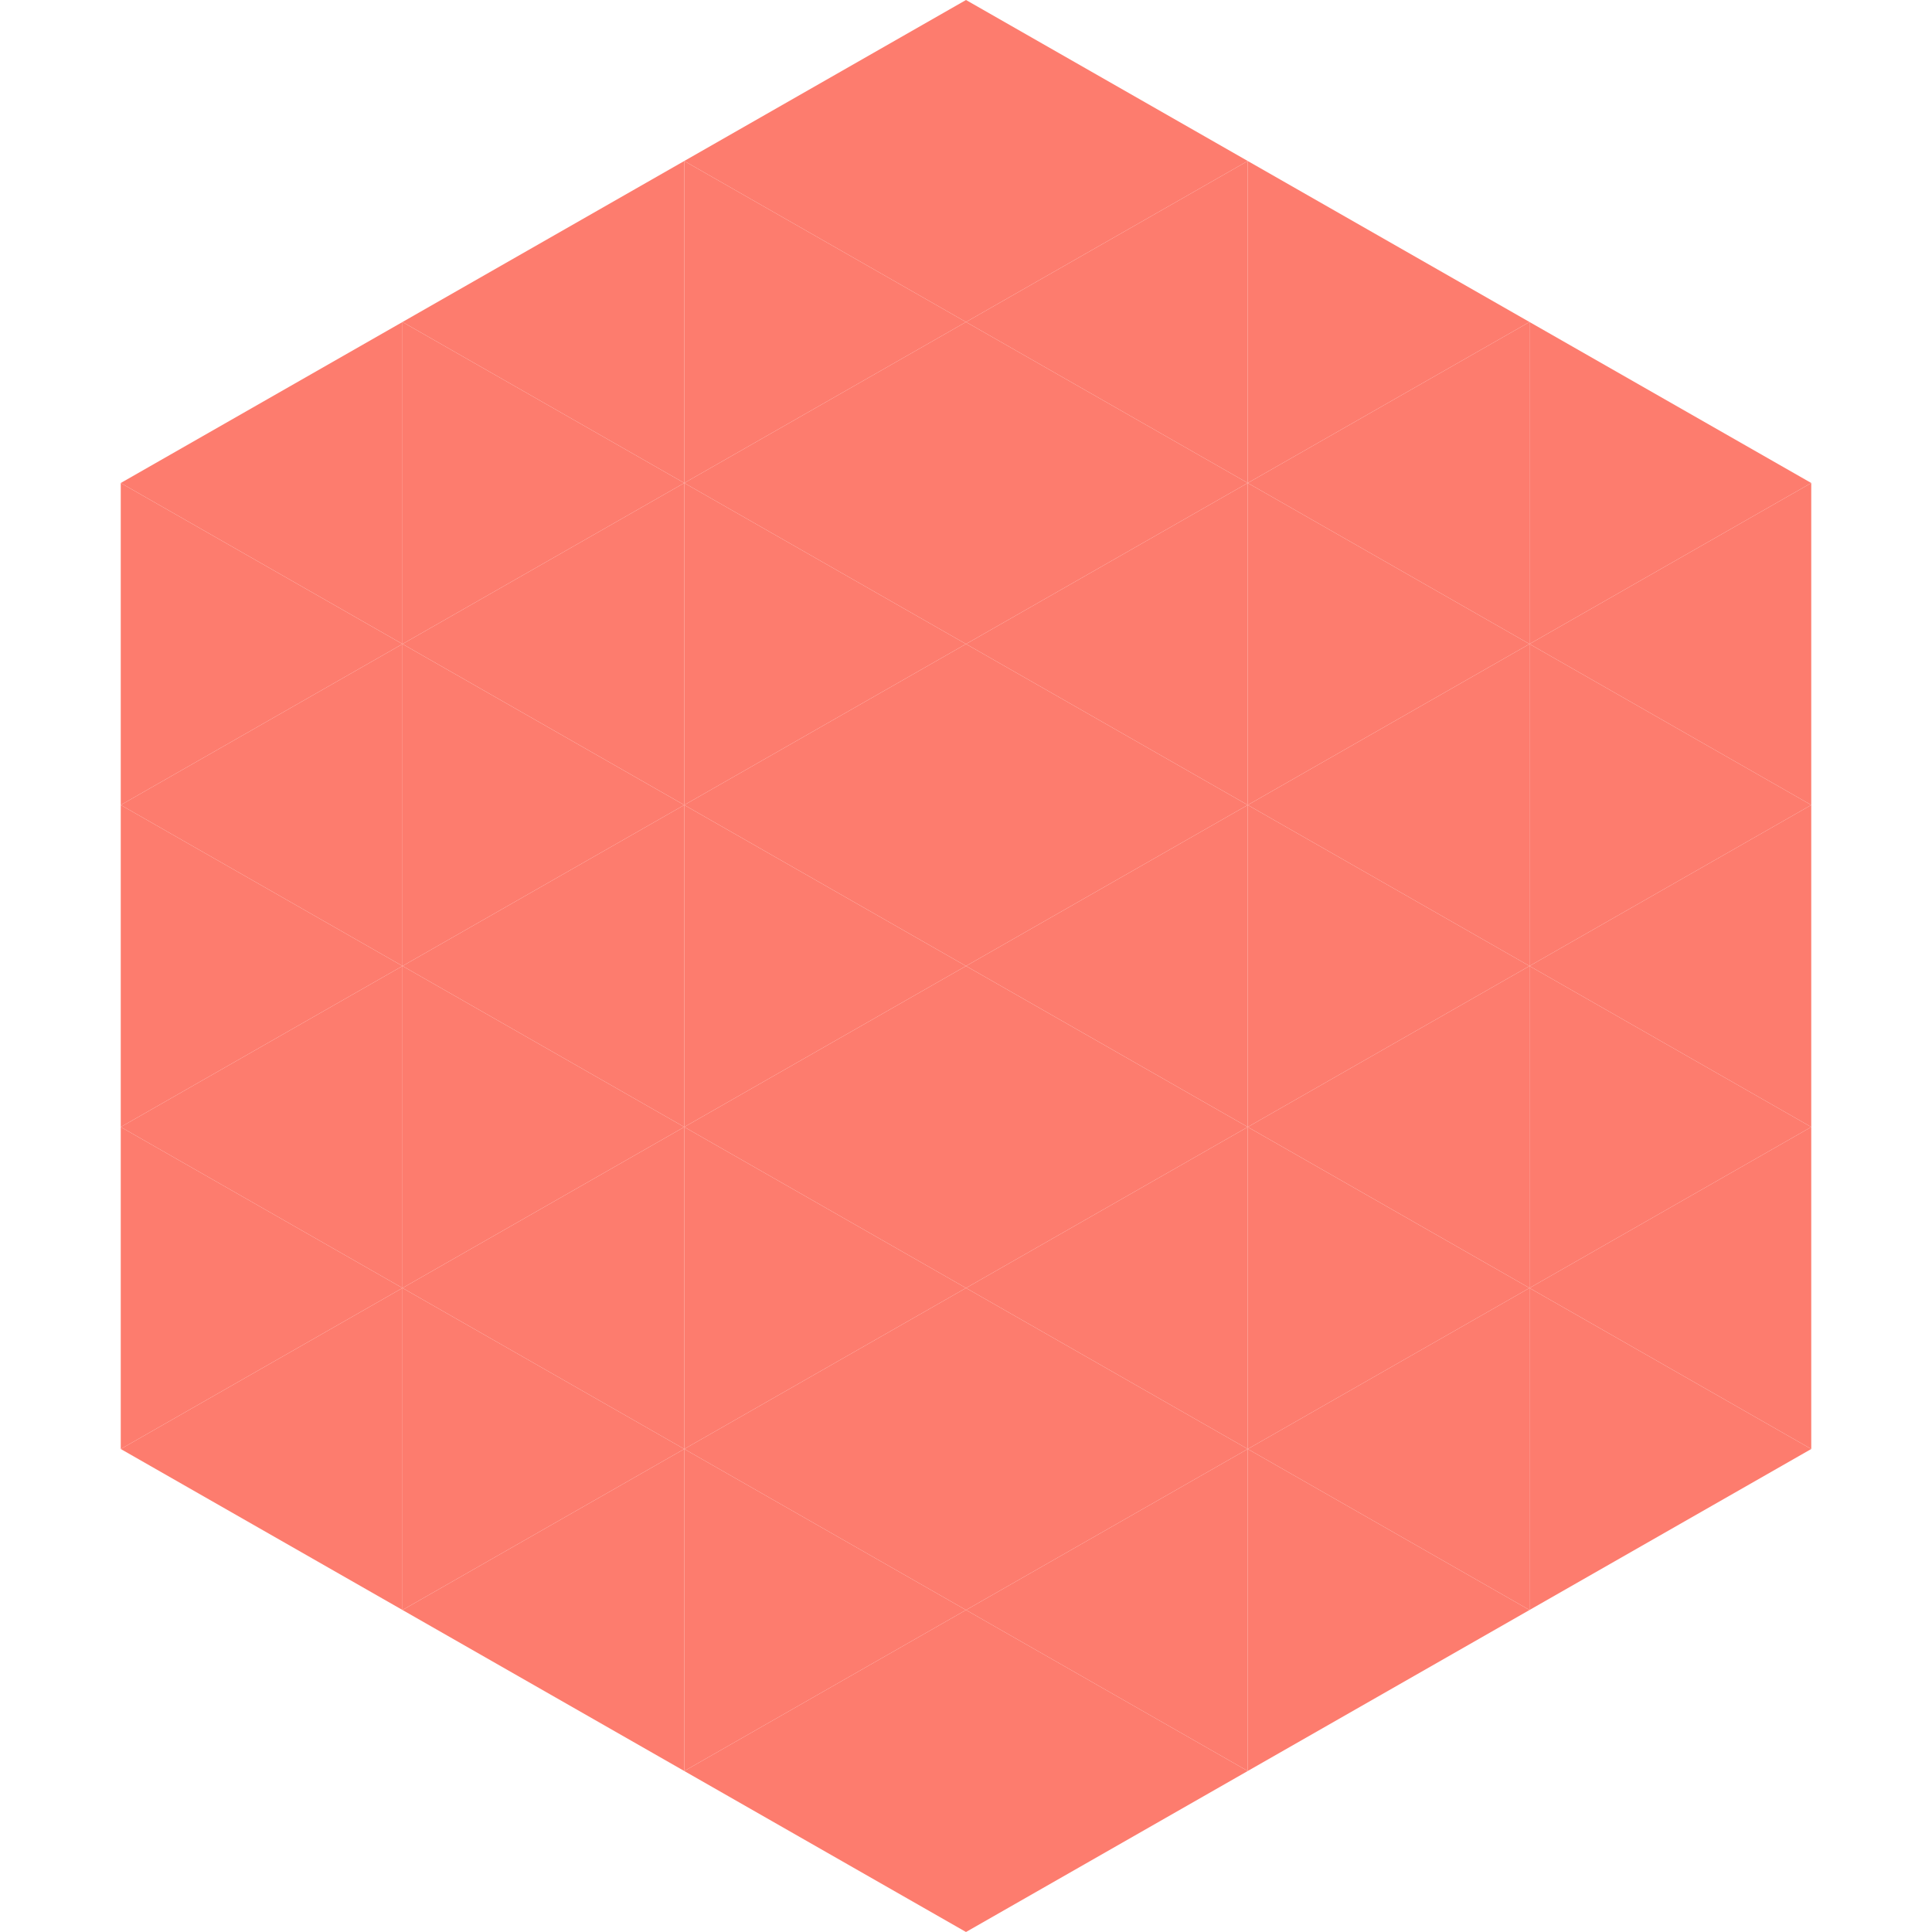
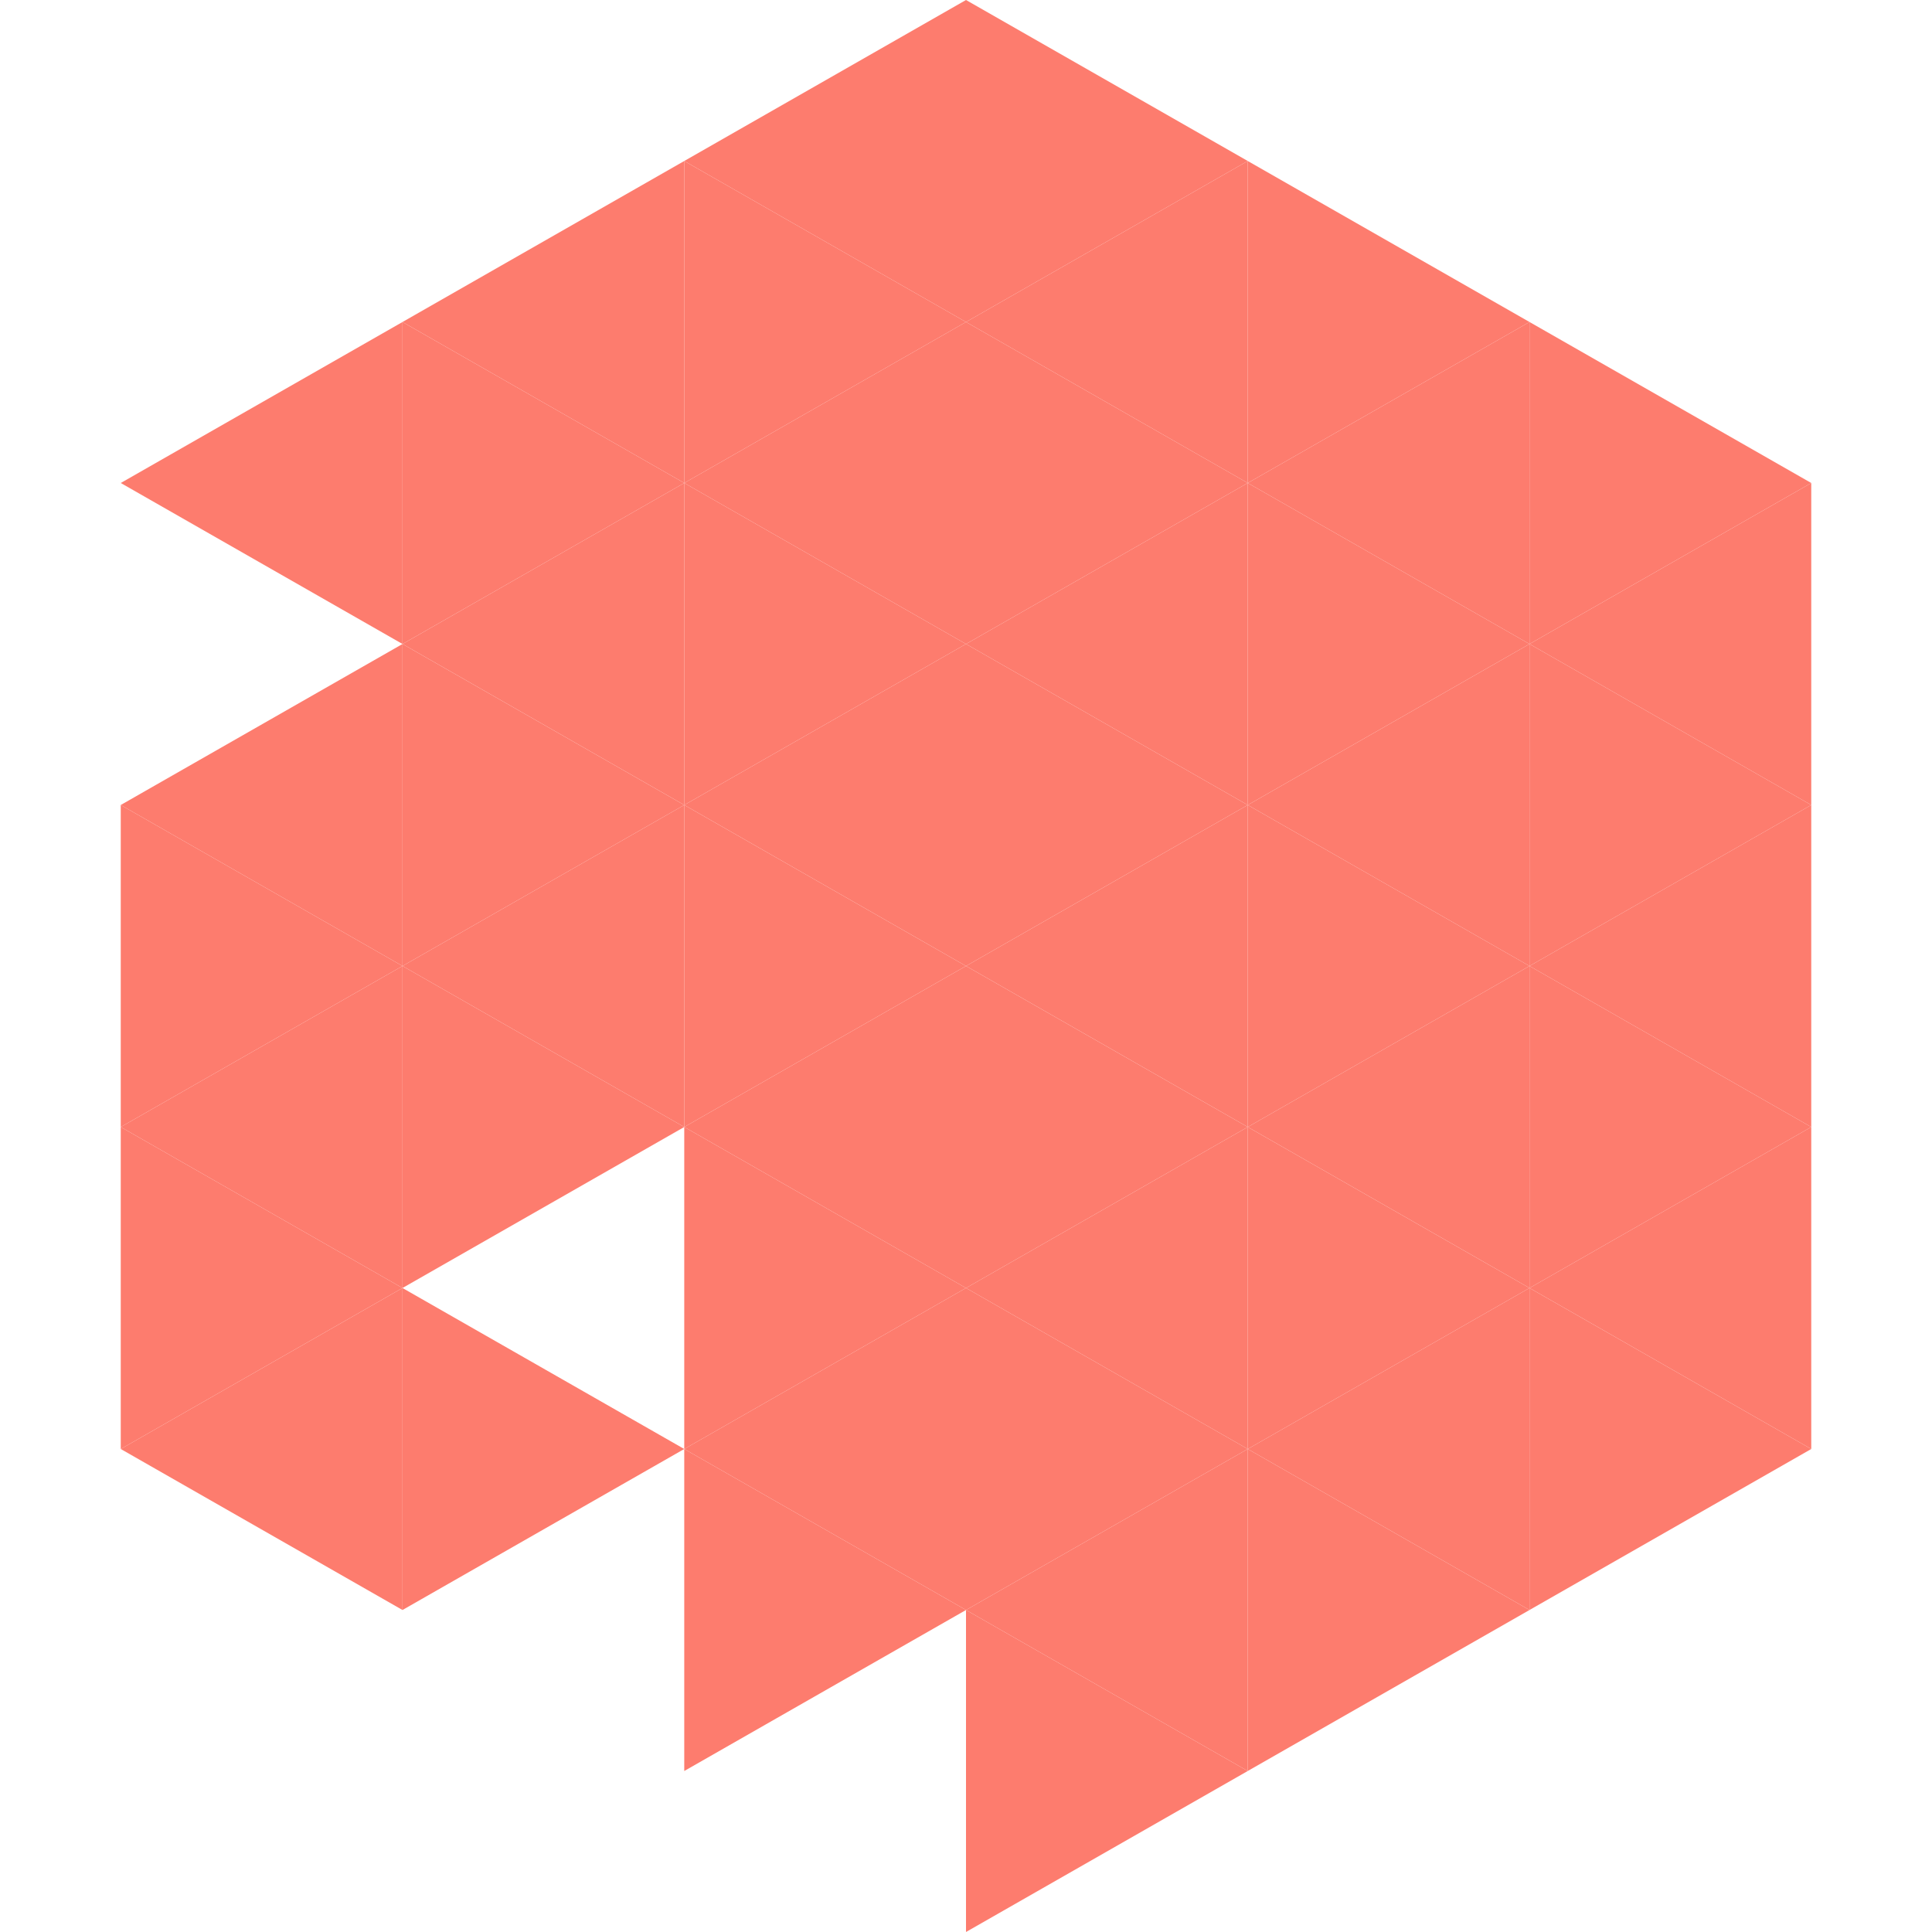
<svg xmlns="http://www.w3.org/2000/svg" width="240" height="240">
  <polygon points="50,40 15,60 50,80" style="fill:rgb(253,124,110)" />
  <polygon points="190,40 225,60 190,80" style="fill:rgb(253,124,110)" />
-   <polygon points="15,60 50,80 15,100" style="fill:rgb(253,124,110)" />
  <polygon points="225,60 190,80 225,100" style="fill:rgb(253,124,110)" />
  <polygon points="50,80 15,100 50,120" style="fill:rgb(253,124,110)" />
  <polygon points="190,80 225,100 190,120" style="fill:rgb(253,124,110)" />
  <polygon points="15,100 50,120 15,140" style="fill:rgb(253,124,110)" />
  <polygon points="225,100 190,120 225,140" style="fill:rgb(253,124,110)" />
  <polygon points="50,120 15,140 50,160" style="fill:rgb(253,124,110)" />
  <polygon points="190,120 225,140 190,160" style="fill:rgb(253,124,110)" />
  <polygon points="15,140 50,160 15,180" style="fill:rgb(253,124,110)" />
  <polygon points="225,140 190,160 225,180" style="fill:rgb(253,124,110)" />
  <polygon points="50,160 15,180 50,200" style="fill:rgb(253,124,110)" />
  <polygon points="190,160 225,180 190,200" style="fill:rgb(253,124,110)" />
  <polygon points="15,180 50,200 15,220" style="fill:rgb(255,255,255); fill-opacity:0" />
  <polygon points="225,180 190,200 225,220" style="fill:rgb(255,255,255); fill-opacity:0" />
  <polygon points="50,0 85,20 50,40" style="fill:rgb(255,255,255); fill-opacity:0" />
-   <polygon points="190,0 155,20 190,40" style="fill:rgb(255,255,255); fill-opacity:0" />
  <polygon points="85,20 50,40 85,60" style="fill:rgb(253,124,110)" />
  <polygon points="155,20 190,40 155,60" style="fill:rgb(253,124,110)" />
  <polygon points="50,40 85,60 50,80" style="fill:rgb(253,124,110)" />
  <polygon points="190,40 155,60 190,80" style="fill:rgb(253,124,110)" />
  <polygon points="85,60 50,80 85,100" style="fill:rgb(253,124,110)" />
  <polygon points="155,60 190,80 155,100" style="fill:rgb(253,124,110)" />
  <polygon points="50,80 85,100 50,120" style="fill:rgb(253,124,110)" />
  <polygon points="190,80 155,100 190,120" style="fill:rgb(253,124,110)" />
  <polygon points="85,100 50,120 85,140" style="fill:rgb(253,124,110)" />
  <polygon points="155,100 190,120 155,140" style="fill:rgb(253,124,110)" />
  <polygon points="50,120 85,140 50,160" style="fill:rgb(253,124,110)" />
  <polygon points="190,120 155,140 190,160" style="fill:rgb(253,124,110)" />
-   <polygon points="85,140 50,160 85,180" style="fill:rgb(253,124,110)" />
  <polygon points="155,140 190,160 155,180" style="fill:rgb(253,124,110)" />
  <polygon points="50,160 85,180 50,200" style="fill:rgb(253,124,110)" />
  <polygon points="190,160 155,180 190,200" style="fill:rgb(253,124,110)" />
-   <polygon points="85,180 50,200 85,220" style="fill:rgb(253,124,110)" />
  <polygon points="155,180 190,200 155,220" style="fill:rgb(253,124,110)" />
  <polygon points="120,0 85,20 120,40" style="fill:rgb(253,124,110)" />
  <polygon points="120,0 155,20 120,40" style="fill:rgb(253,124,110)" />
  <polygon points="85,20 120,40 85,60" style="fill:rgb(253,124,110)" />
  <polygon points="155,20 120,40 155,60" style="fill:rgb(253,124,110)" />
  <polygon points="120,40 85,60 120,80" style="fill:rgb(253,124,110)" />
  <polygon points="120,40 155,60 120,80" style="fill:rgb(253,124,110)" />
  <polygon points="85,60 120,80 85,100" style="fill:rgb(253,124,110)" />
  <polygon points="155,60 120,80 155,100" style="fill:rgb(253,124,110)" />
  <polygon points="120,80 85,100 120,120" style="fill:rgb(253,124,110)" />
  <polygon points="120,80 155,100 120,120" style="fill:rgb(253,124,110)" />
  <polygon points="85,100 120,120 85,140" style="fill:rgb(253,124,110)" />
  <polygon points="155,100 120,120 155,140" style="fill:rgb(253,124,110)" />
  <polygon points="120,120 85,140 120,160" style="fill:rgb(253,124,110)" />
  <polygon points="120,120 155,140 120,160" style="fill:rgb(253,124,110)" />
  <polygon points="85,140 120,160 85,180" style="fill:rgb(253,124,110)" />
  <polygon points="155,140 120,160 155,180" style="fill:rgb(253,124,110)" />
  <polygon points="120,160 85,180 120,200" style="fill:rgb(253,124,110)" />
  <polygon points="120,160 155,180 120,200" style="fill:rgb(253,124,110)" />
  <polygon points="85,180 120,200 85,220" style="fill:rgb(253,124,110)" />
  <polygon points="155,180 120,200 155,220" style="fill:rgb(253,124,110)" />
-   <polygon points="120,200 85,220 120,240" style="fill:rgb(253,124,110)" />
  <polygon points="120,200 155,220 120,240" style="fill:rgb(253,124,110)" />
  <polygon points="85,220 120,240 85,260" style="fill:rgb(255,255,255); fill-opacity:0" />
  <polygon points="155,220 120,240 155,260" style="fill:rgb(255,255,255); fill-opacity:0" />
</svg>